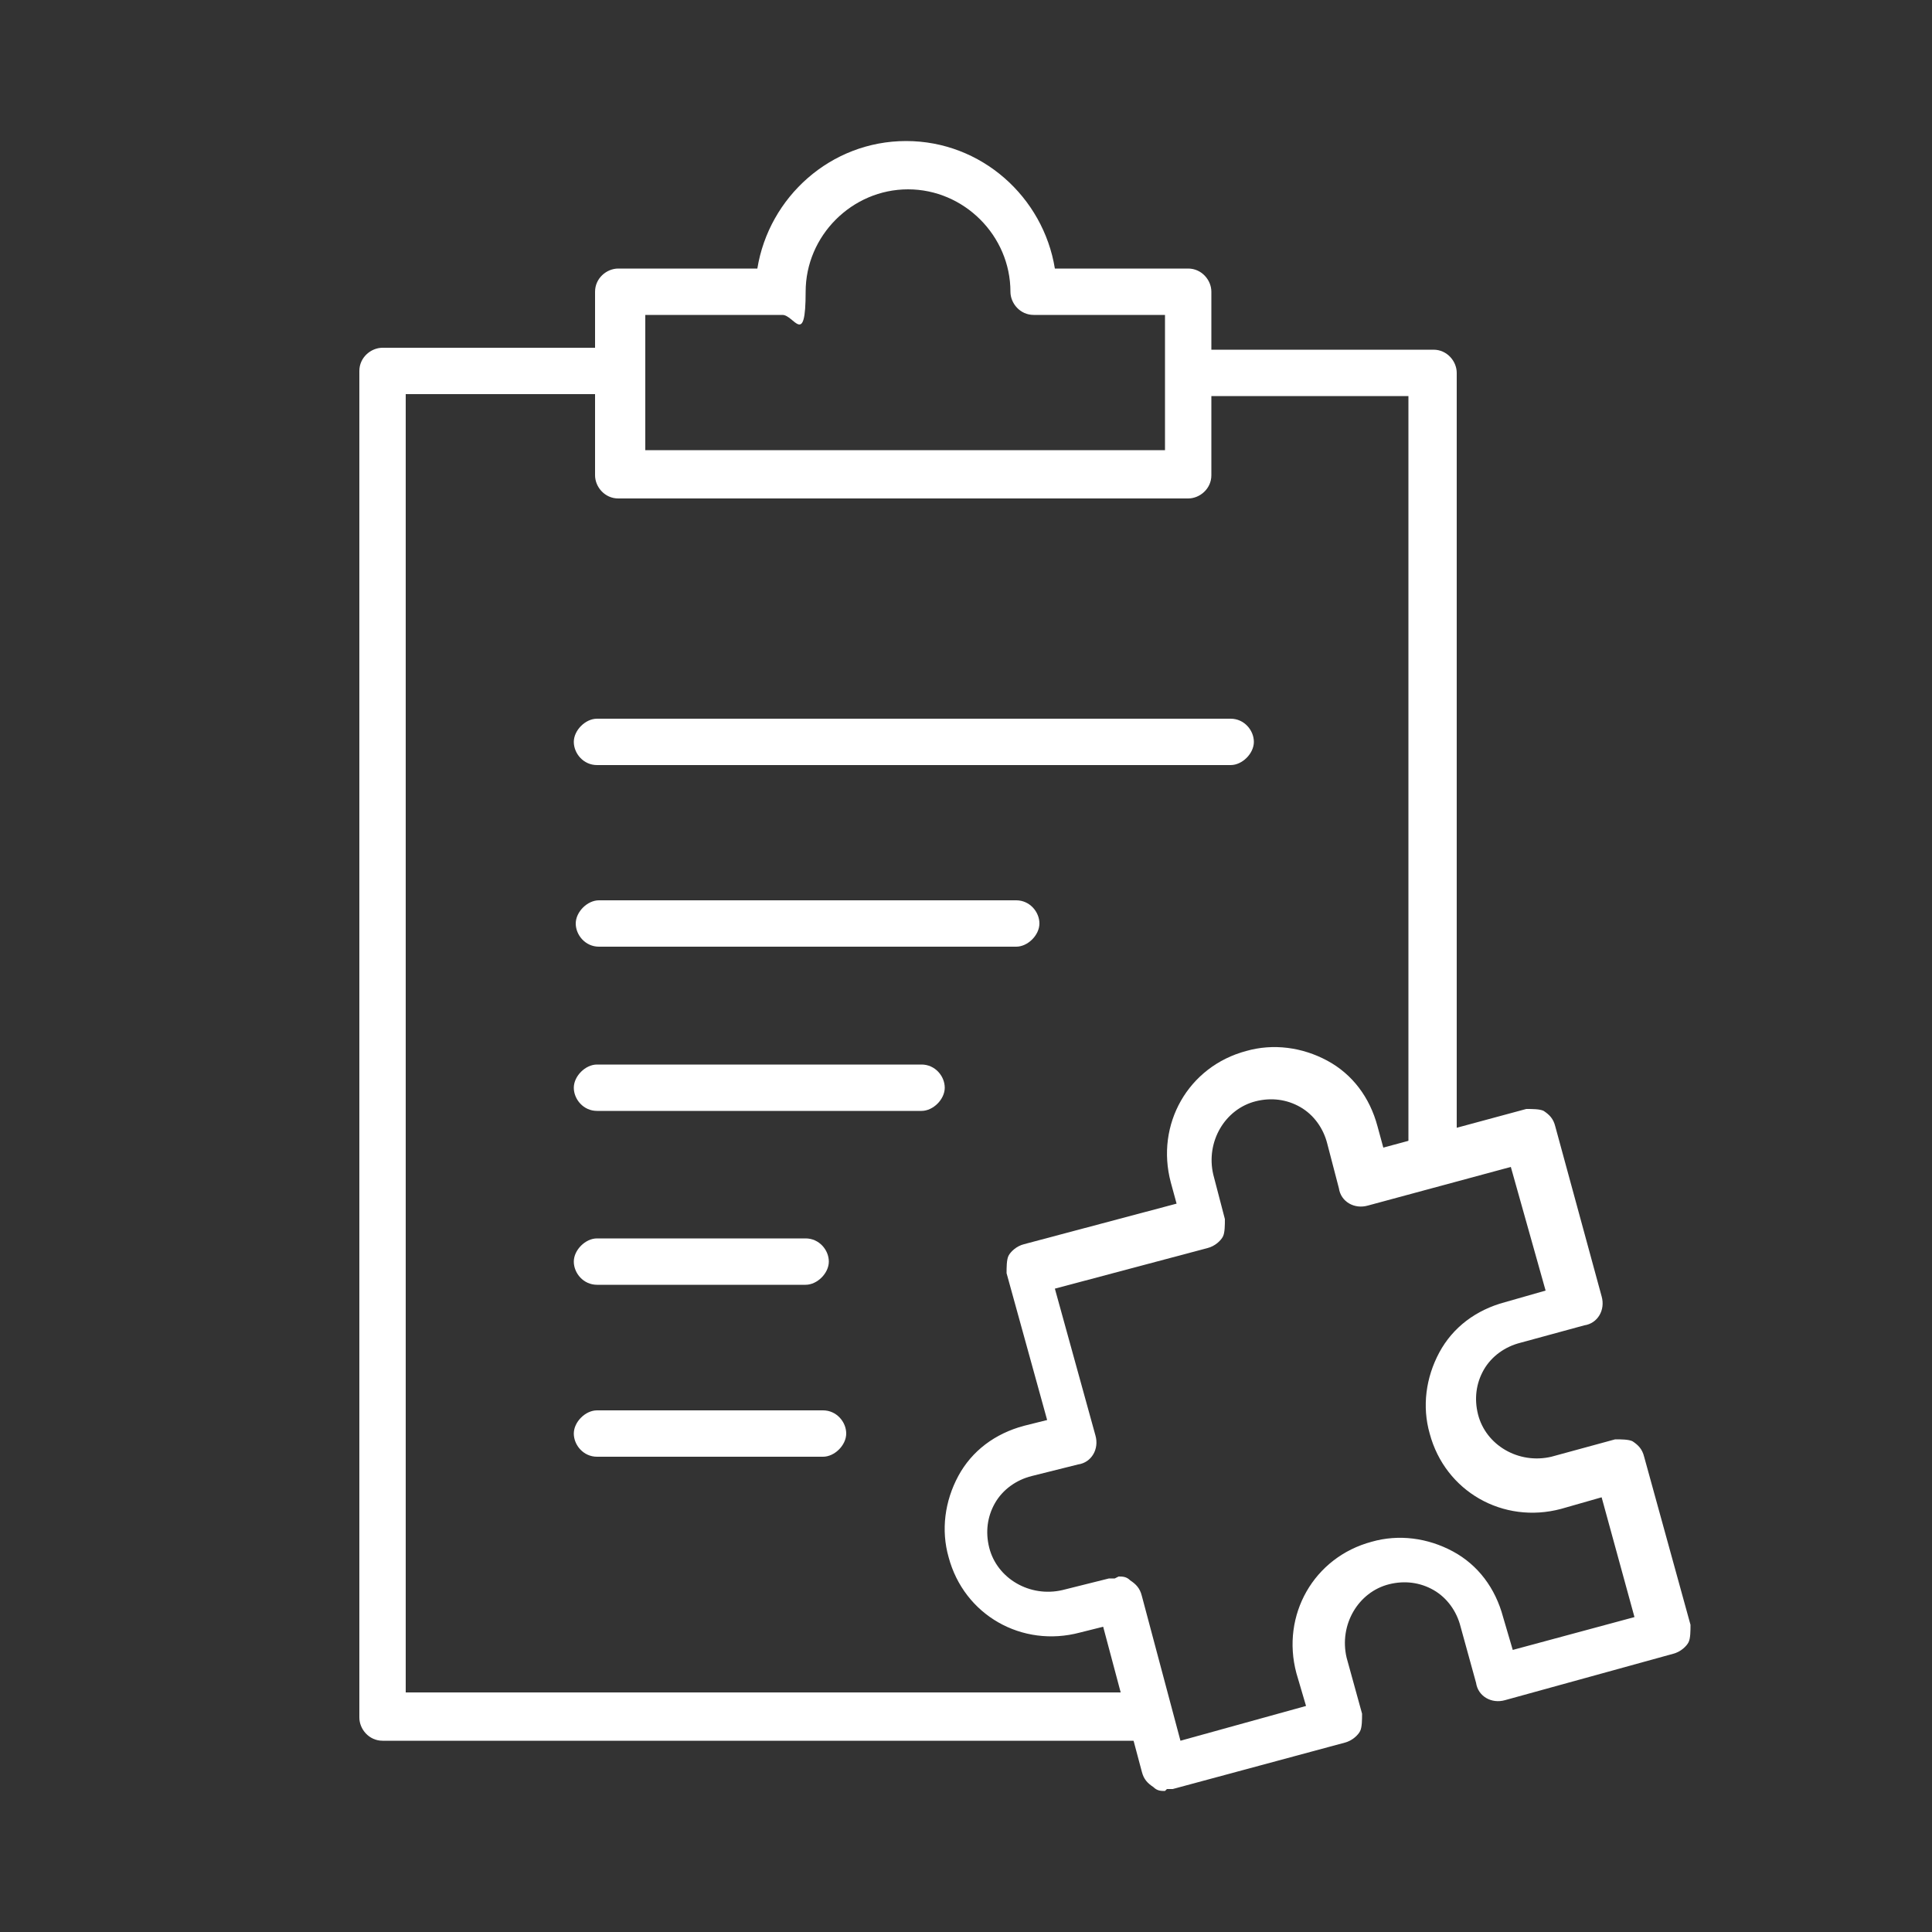
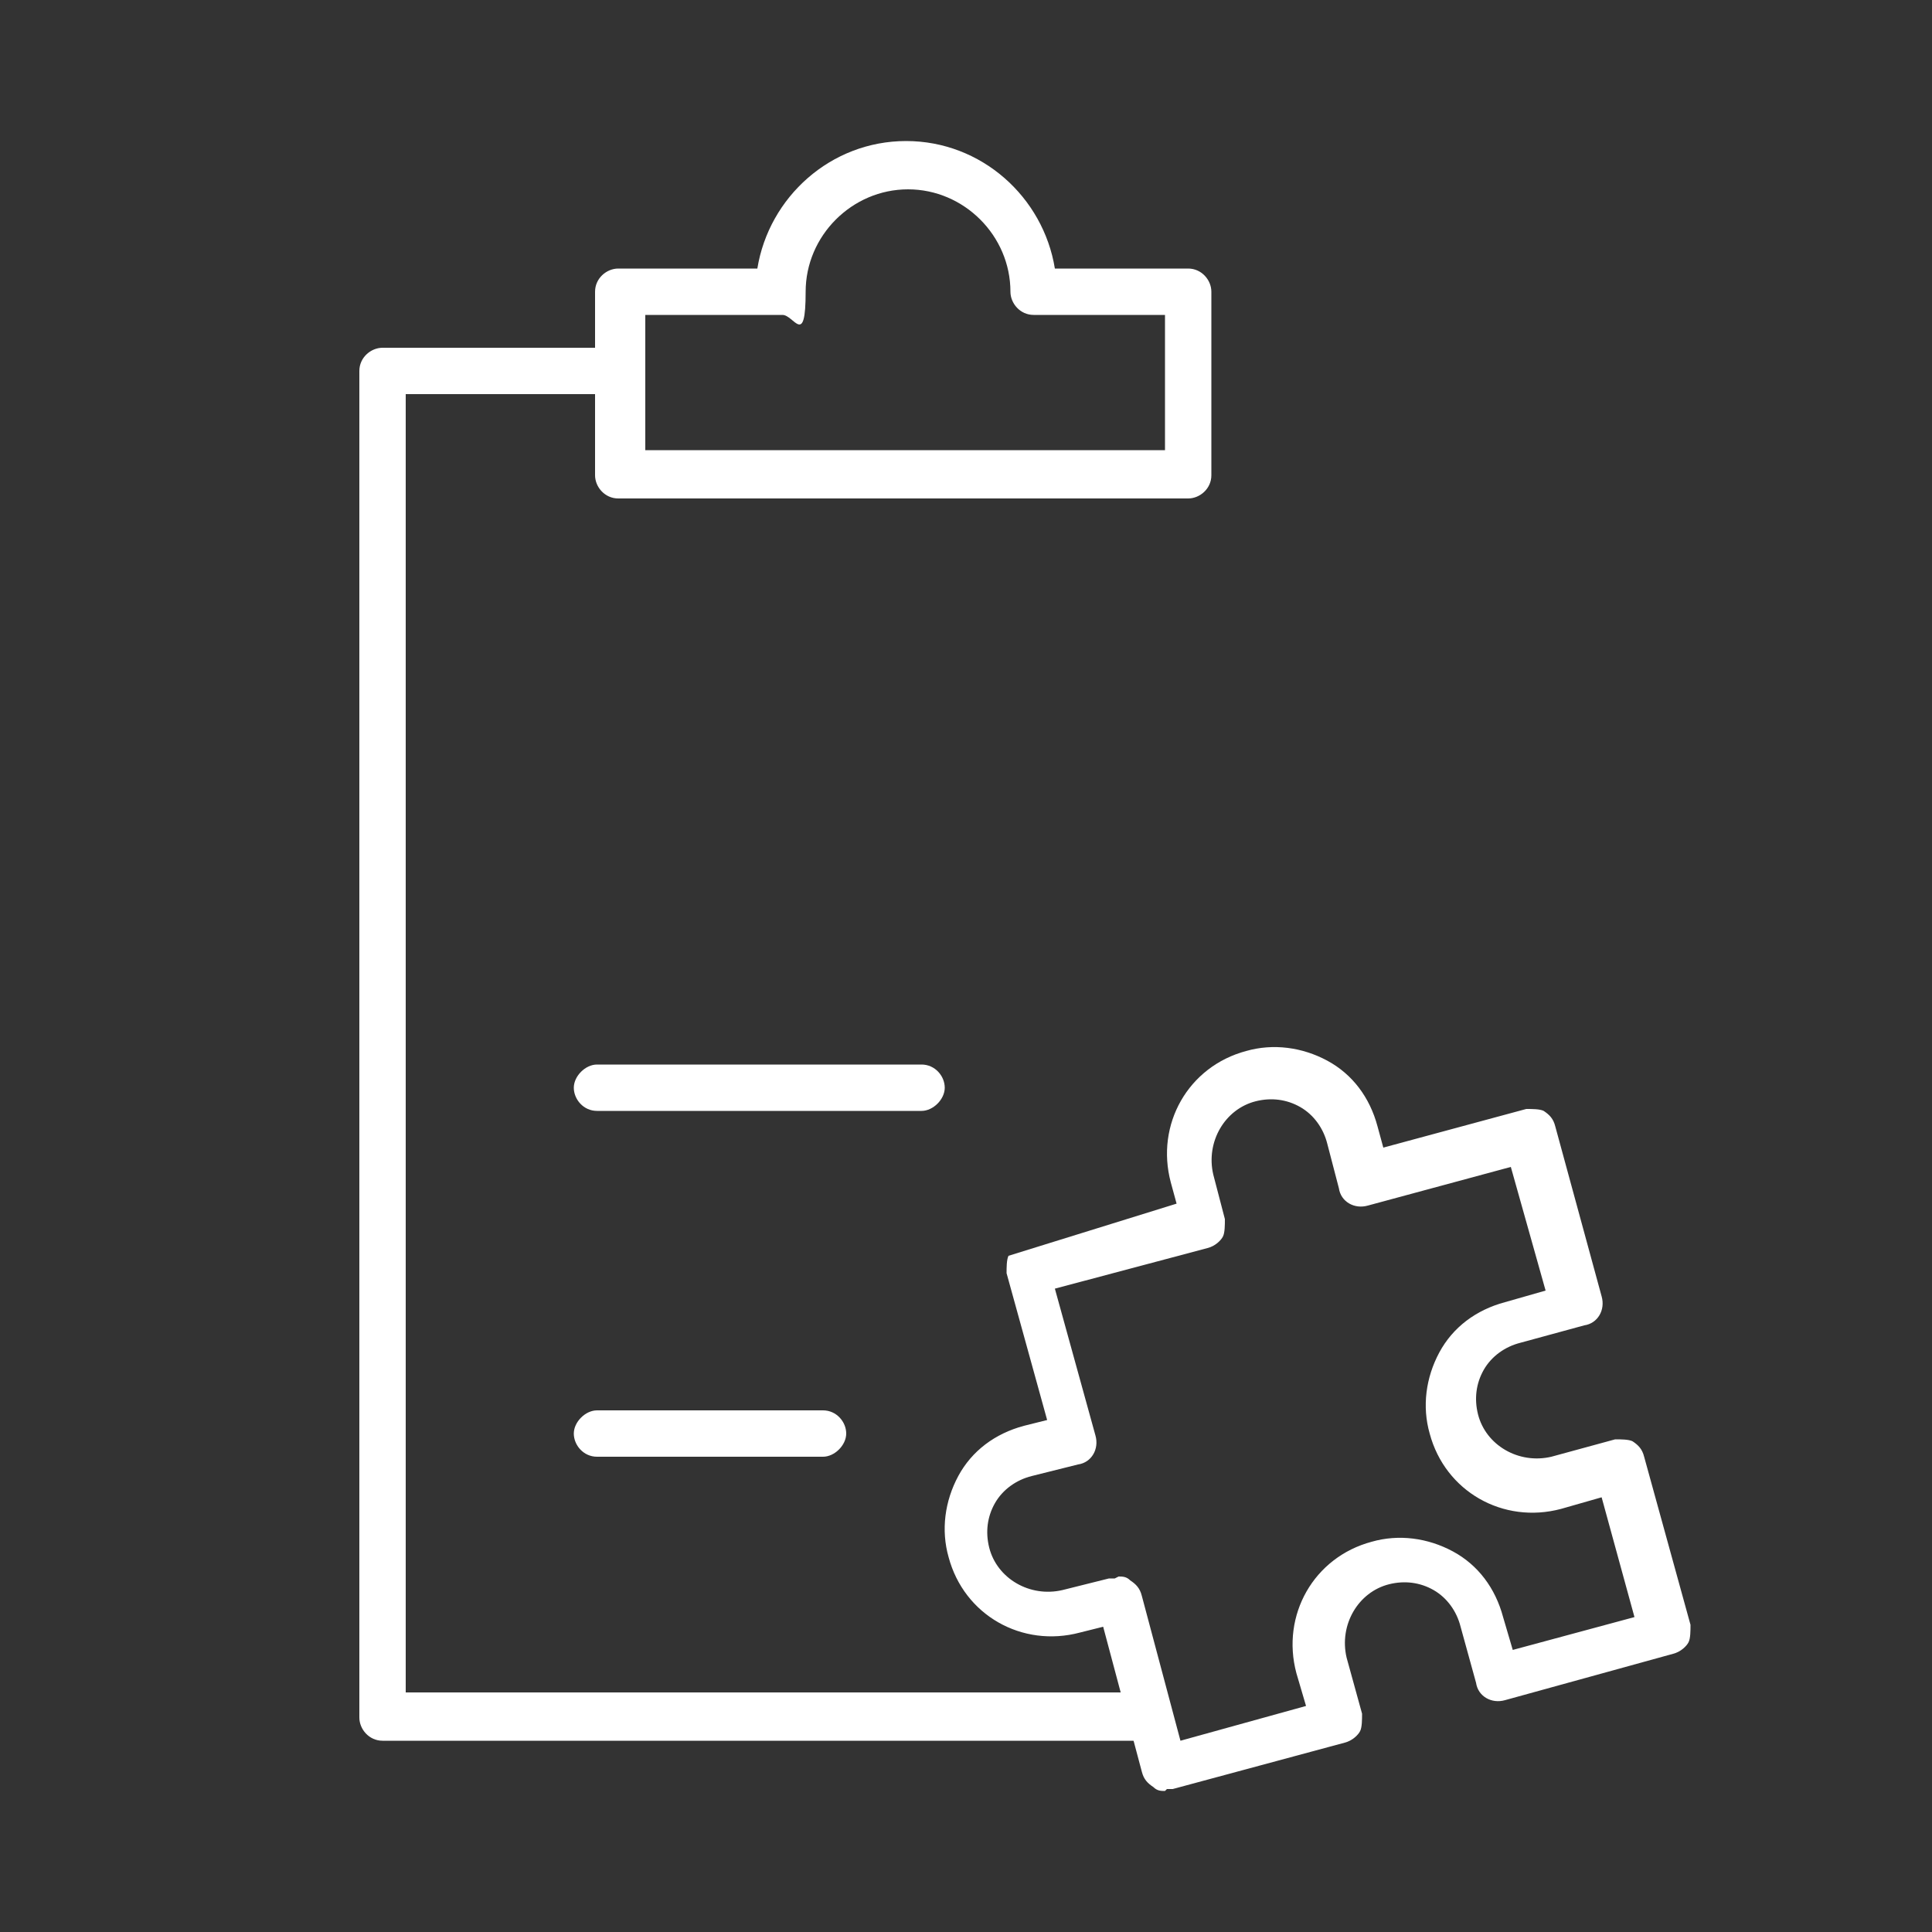
<svg xmlns="http://www.w3.org/2000/svg" width="100%" height="100%" viewBox="0 0 100 100" version="1.1" xml:space="preserve" style="fill-rule:evenodd;clip-rule:evenodd;stroke-linejoin:round;stroke-miterlimit:2;">
  <rect x="0" y="0" width="100" height="100" fill="#333333" stroke="none" />
-   <path d="M74.1,61.2C73.4,61.2 72.9,60.6 72.9,60L72.9,20.5L61.6,20.5C60.9,20.5 60.4,19.9 60.4,19.3C60.4,18.7 61,18.1 61.6,18.1L74.2,18.1C74.9,18.1 75.4,18.7 75.4,19.3L75.4,60C75.4,60.7 74.8,61.2 74.2,61.2L74.1,61.2Z" style="fill:white;fill-rule:nonzero;" />
-   <path d="M63.7,39.6L30.9,39.6C30.2,39.6 29.7,39 29.7,38.4C29.7,37.8 30.3,37.2 30.9,37.2L63.7,37.2C64.4,37.2 64.9,37.8 64.9,38.4C64.9,39 64.3,39.6 63.7,39.6Z" style="fill:white;fill-rule:nonzero;" />
-   <path d="M52.6,49L31,49C30.3,49 29.8,48.4 29.8,47.8C29.8,47.2 30.4,46.6 31,46.6L52.6,46.6C53.3,46.6 53.8,47.2 53.8,47.8C53.8,48.4 53.2,49 52.6,49Z" style="fill:white;fill-rule:nonzero;" />
  <path d="M47.7,57.5L30.9,57.5C30.2,57.5 29.7,56.9 29.7,56.3C29.7,55.7 30.3,55.1 30.9,55.1L47.7,55.1C48.4,55.1 48.9,55.7 48.9,56.3C48.9,56.9 48.3,57.5 47.7,57.5Z" style="fill:white;fill-rule:nonzero;" />
-   <path d="M41.7,66.5L30.9,66.5C30.2,66.5 29.7,65.9 29.7,65.3C29.7,64.7 30.3,64.1 30.9,64.1L41.7,64.1C42.4,64.1 42.9,64.7 42.9,65.3C42.9,65.9 42.3,66.5 41.7,66.5Z" style="fill:white;fill-rule:nonzero;" />
  <path d="M42.6,75.4L30.9,75.4C30.2,75.4 29.7,74.8 29.7,74.2C29.7,73.6 30.3,73 30.9,73L42.6,73C43.3,73 43.8,73.6 43.8,74.2C43.8,74.8 43.2,75.4 42.6,75.4Z" style="fill:white;fill-rule:nonzero;" />
  <path d="M61.5,25.8L32,25.8C31.3,25.8 30.8,25.2 30.8,24.6L30.8,15.1C30.8,14.4 31.4,13.9 32,13.9L39.2,13.9C39.8,10.2 43,7.3 46.9,7.3C50.8,7.3 54,10.2 54.6,13.9L61.5,13.9C62.2,13.9 62.7,14.5 62.7,15.1L62.7,24.6C62.7,25.3 62.1,25.8 61.5,25.8ZM33.3,23.3L60.3,23.3L60.3,16.3L53.5,16.3C52.8,16.3 52.3,15.7 52.3,15.1C52.3,12.2 49.9,9.8 47,9.8C44.1,9.8 41.7,12.2 41.7,15.1C41.7,18 41.1,16.3 40.5,16.3L33.4,16.3L33.4,23.3L33.3,23.3Z" style="fill:white;fill-rule:nonzero;" />
-   <path d="M60.3,92.7C60.1,92.7 59.9,92.7 59.7,92.5C59.4,92.3 59.2,92.1 59.1,91.7L57.1,84.2L55.9,84.5C52.9,85.3 49.9,83.6 49.1,80.6C48.7,79.2 48.9,77.7 49.6,76.4C50.3,75.1 51.5,74.2 53,73.8L54.2,73.5L52.1,65.9C52.1,65.6 52.1,65.2 52.2,65C52.3,64.8 52.6,64.5 53,64.4L60.9,62.3L60.6,61.2C59.8,58.2 61.5,55.2 64.5,54.4C65.9,54 67.4,54.2 68.7,54.9C70,55.6 70.9,56.8 71.3,58.3L71.6,59.4L79,57.4C79.3,57.4 79.7,57.4 79.9,57.5C80.2,57.7 80.4,57.9 80.5,58.3L82.9,67.1C83.1,67.8 82.7,68.5 82,68.6L78.7,69.5C77.9,69.7 77.2,70.2 76.8,70.9C76.4,71.6 76.3,72.4 76.5,73.2C76.9,74.8 78.6,75.8 80.3,75.4L83.6,74.5C83.9,74.5 84.3,74.5 84.5,74.6C84.8,74.8 85,75 85.1,75.4L87.5,84.1C87.5,84.4 87.5,84.8 87.4,85C87.3,85.2 87,85.5 86.6,85.6L77.9,88C77.2,88.2 76.5,87.8 76.4,87.1L75.6,84.2C75.4,83.4 74.9,82.7 74.2,82.3C73.5,81.9 72.7,81.8 71.9,82C70.3,82.4 69.3,84.1 69.7,85.8L70.5,88.7C70.5,89 70.5,89.4 70.4,89.6C70.3,89.8 70,90.1 69.6,90.2L60.7,92.6L60.4,92.6L60.3,92.7ZM57.9,81.6C58.1,81.6 58.3,81.6 58.5,81.8C58.8,82 59,82.2 59.1,82.6L61.1,90.1L67.6,88.3L67.1,86.6C66.3,83.6 68,80.6 71,79.8C72.4,79.4 73.9,79.6 75.2,80.3C76.5,81 77.4,82.2 77.8,83.7L78.3,85.4L84.6,83.7L82.9,77.5L80.8,78.1C77.8,78.9 74.8,77.2 74,74.2C73.6,72.8 73.8,71.3 74.5,70C75.2,68.7 76.4,67.8 77.9,67.4L80,66.8L78.2,60.4L70.8,62.4C70.1,62.6 69.4,62.2 69.3,61.5L68.7,59.2C68.5,58.4 68,57.7 67.3,57.3C66.6,56.9 65.8,56.8 65,57C63.4,57.4 62.4,59.1 62.8,60.8L63.4,63.1C63.4,63.4 63.4,63.8 63.3,64C63.2,64.2 62.9,64.5 62.5,64.6L54.6,66.7L56.7,74.3C56.9,75 56.5,75.7 55.8,75.8L53.4,76.4C52.6,76.6 51.9,77.1 51.5,77.8C51.1,78.5 51,79.3 51.2,80.1C51.6,81.7 53.3,82.7 55,82.3L57.4,81.7L57.7,81.7L57.9,81.6Z" style="fill:white;fill-rule:nonzero;" />
+   <path d="M60.3,92.7C60.1,92.7 59.9,92.7 59.7,92.5C59.4,92.3 59.2,92.1 59.1,91.7L57.1,84.2L55.9,84.5C52.9,85.3 49.9,83.6 49.1,80.6C48.7,79.2 48.9,77.7 49.6,76.4C50.3,75.1 51.5,74.2 53,73.8L54.2,73.5L52.1,65.9C52.1,65.6 52.1,65.2 52.2,65L60.9,62.3L60.6,61.2C59.8,58.2 61.5,55.2 64.5,54.4C65.9,54 67.4,54.2 68.7,54.9C70,55.6 70.9,56.8 71.3,58.3L71.6,59.4L79,57.4C79.3,57.4 79.7,57.4 79.9,57.5C80.2,57.7 80.4,57.9 80.5,58.3L82.9,67.1C83.1,67.8 82.7,68.5 82,68.6L78.7,69.5C77.9,69.7 77.2,70.2 76.8,70.9C76.4,71.6 76.3,72.4 76.5,73.2C76.9,74.8 78.6,75.8 80.3,75.4L83.6,74.5C83.9,74.5 84.3,74.5 84.5,74.6C84.8,74.8 85,75 85.1,75.4L87.5,84.1C87.5,84.4 87.5,84.8 87.4,85C87.3,85.2 87,85.5 86.6,85.6L77.9,88C77.2,88.2 76.5,87.8 76.4,87.1L75.6,84.2C75.4,83.4 74.9,82.7 74.2,82.3C73.5,81.9 72.7,81.8 71.9,82C70.3,82.4 69.3,84.1 69.7,85.8L70.5,88.7C70.5,89 70.5,89.4 70.4,89.6C70.3,89.8 70,90.1 69.6,90.2L60.7,92.6L60.4,92.6L60.3,92.7ZM57.9,81.6C58.1,81.6 58.3,81.6 58.5,81.8C58.8,82 59,82.2 59.1,82.6L61.1,90.1L67.6,88.3L67.1,86.6C66.3,83.6 68,80.6 71,79.8C72.4,79.4 73.9,79.6 75.2,80.3C76.5,81 77.4,82.2 77.8,83.7L78.3,85.4L84.6,83.7L82.9,77.5L80.8,78.1C77.8,78.9 74.8,77.2 74,74.2C73.6,72.8 73.8,71.3 74.5,70C75.2,68.7 76.4,67.8 77.9,67.4L80,66.8L78.2,60.4L70.8,62.4C70.1,62.6 69.4,62.2 69.3,61.5L68.7,59.2C68.5,58.4 68,57.7 67.3,57.3C66.6,56.9 65.8,56.8 65,57C63.4,57.4 62.4,59.1 62.8,60.8L63.4,63.1C63.4,63.4 63.4,63.8 63.3,64C63.2,64.2 62.9,64.5 62.5,64.6L54.6,66.7L56.7,74.3C56.9,75 56.5,75.7 55.8,75.8L53.4,76.4C52.6,76.6 51.9,77.1 51.5,77.8C51.1,78.5 51,79.3 51.2,80.1C51.6,81.7 53.3,82.7 55,82.3L57.4,81.7L57.7,81.7L57.9,81.6Z" style="fill:white;fill-rule:nonzero;" />
  <path d="M59.2,90.1L19.8,90.1C19.1,90.1 18.6,89.5 18.6,88.9L18.6,19.2C18.6,18.5 19.2,18 19.8,18L32,18C32.7,18 33.2,18.6 33.2,19.2C33.2,19.8 32.6,20.4 32,20.4L21,20.4L21,87.6L59.2,87.6C59.9,87.6 60.4,88.2 60.4,88.8C60.4,89.4 59.8,90 59.2,90L59.2,90.1Z" style="fill:white;fill-rule:nonzero;" />
</svg>